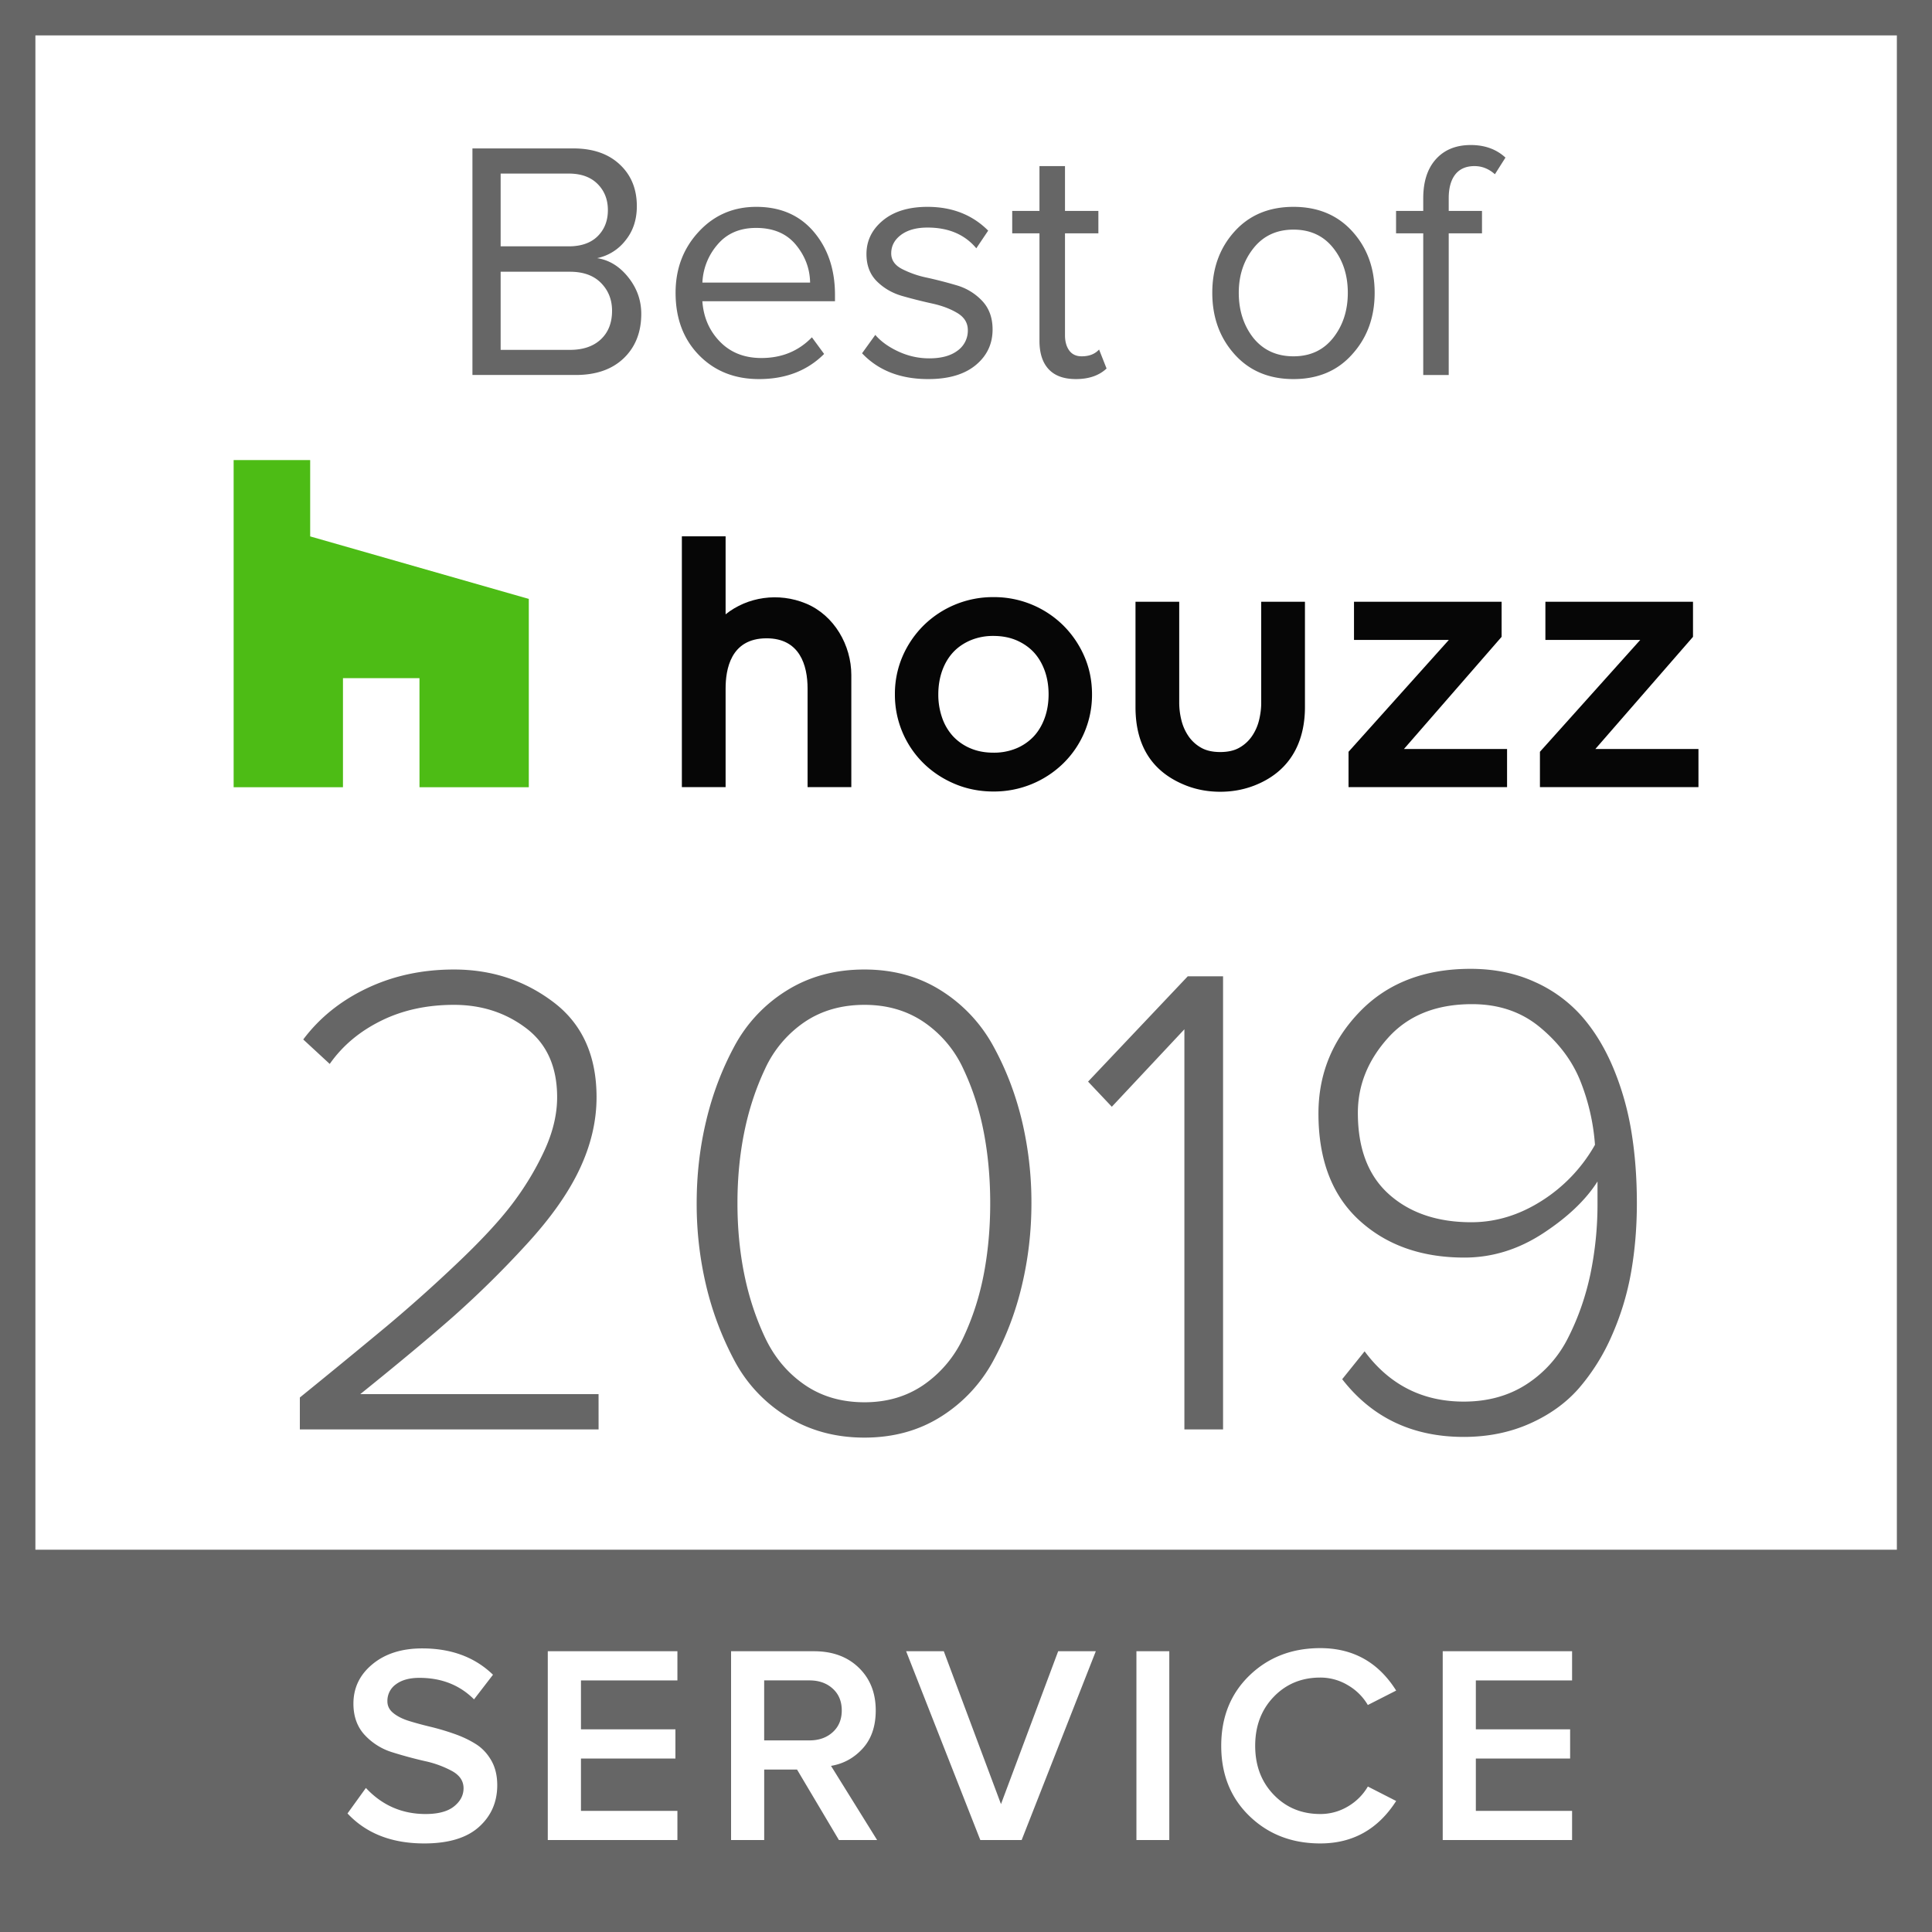
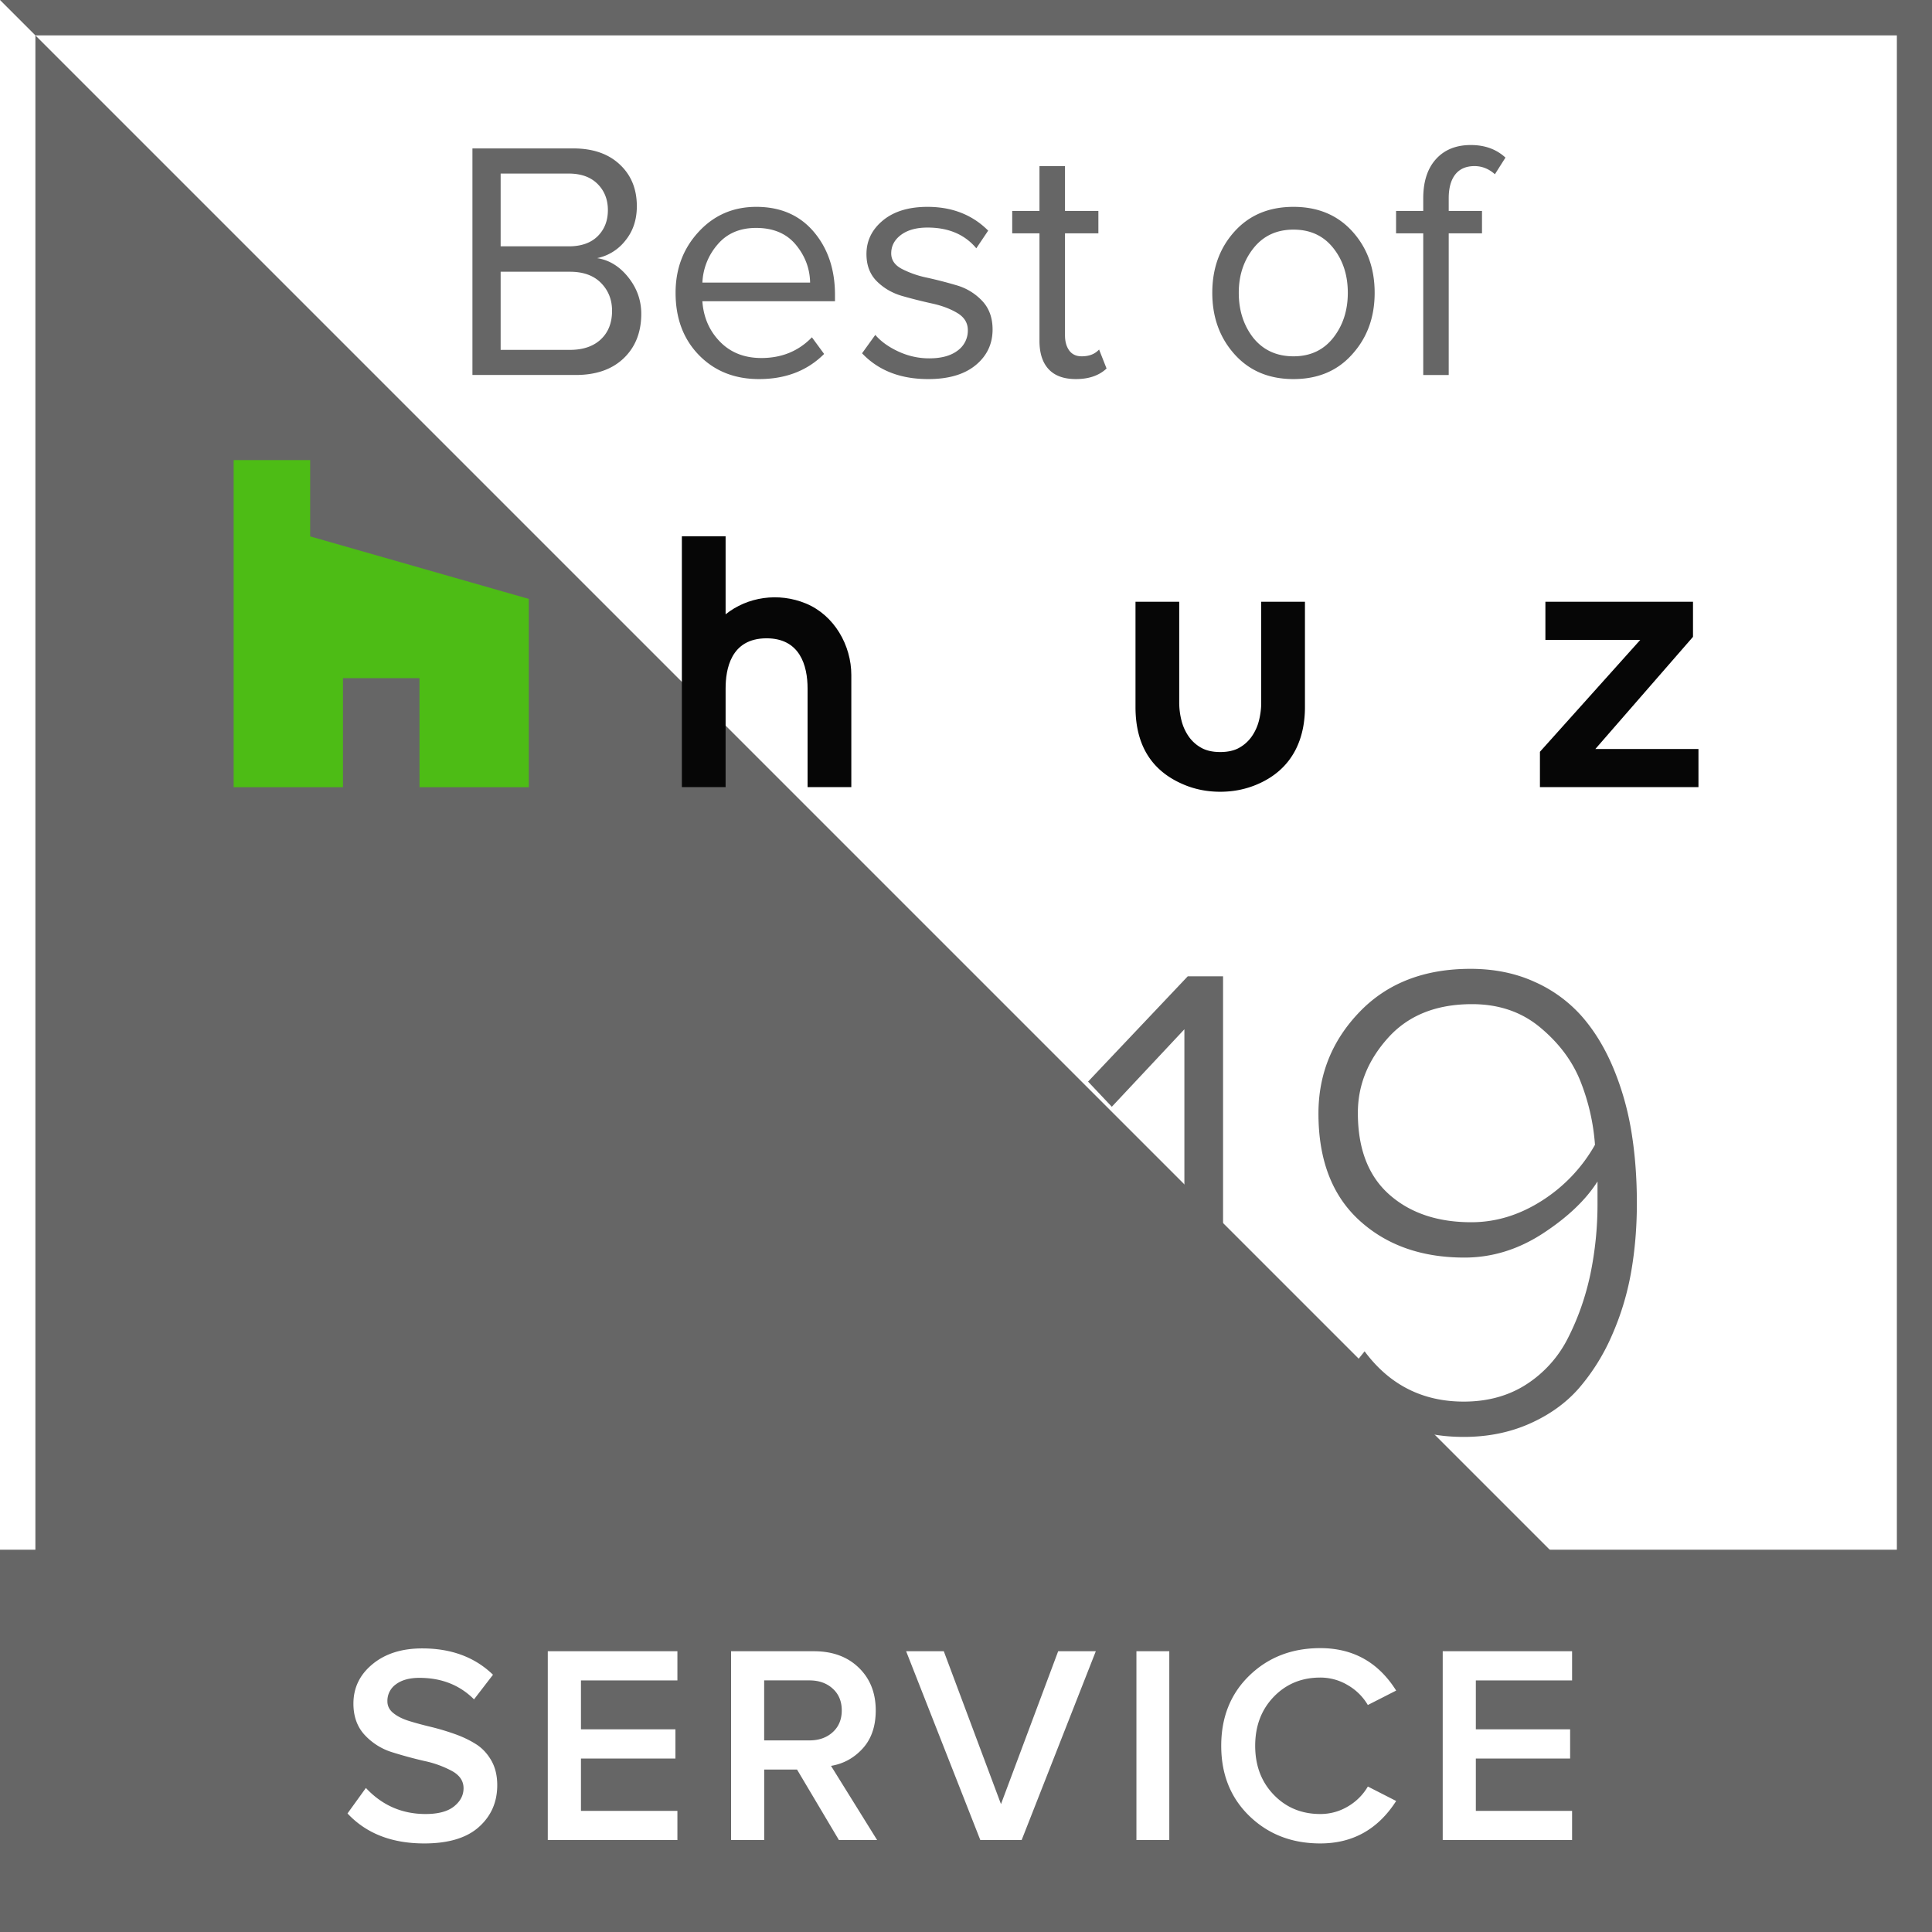
<svg xmlns="http://www.w3.org/2000/svg" xmlns:xlink="http://www.w3.org/1999/xlink" width="75" height="75" viewBox="0 0 75 75">
  <rect x="0" y="0" width="75" height="75" fill="#333333" stroke="none" />
  <defs>
    <path id="r3xea" d="M1215 671v-75h75v75z" />
-     <path id="r3xeb" d="M1215 596h75v75h-75zm1.374 1.374v72.262h72.262v-72.262z" />
+     <path id="r3xeb" d="M1215 596h75v75zm1.374 1.374v72.262h72.262v-72.262z" />
    <path id="r3xec" d="M1215 671v-14.84h75V671z" />
    <path id="r3xed" d="M1276.028 667.43h-5.022v-7.33h5.022v1.133h-3.736v1.9h3.66v1.133h-3.66v2.033h3.736zm-9.774.132c-1.1 0-2.015-.353-2.748-1.06-.732-.707-1.098-1.617-1.098-2.73 0-1.114.366-2.025 1.098-2.732.733-.707 1.649-1.06 2.748-1.06 1.274 0 2.256.55 2.945 1.648l-1.1.56a2.137 2.137 0 0 0-.774-.768 2.064 2.064 0 0 0-1.071-.297c-.726 0-1.328.249-1.808.747s-.72 1.132-.72 1.901c0 .77.24 1.403.72 1.901s1.082.748 1.808.748c.388 0 .747-.1 1.077-.297a2.15 2.15 0 0 0 .769-.77l1.099.561c-.704 1.099-1.685 1.648-2.945 1.648zm-5.862-.131h-1.276v-7.33h1.276zm-5.732 0h-1.604l-2.88-7.33h1.462l2.22 5.934 2.22-5.934h1.461zm-8.236-3.869c.366 0 .667-.106.901-.318.235-.213.352-.495.352-.846 0-.352-.117-.634-.352-.847-.234-.212-.535-.318-.9-.318h-1.76v2.33zm2.626 3.869h-1.483l-1.626-2.737h-1.275v2.737h-1.286v-7.33h3.22c.718 0 1.297.212 1.736.637.44.425.66.978.66 1.66 0 .615-.169 1.108-.506 1.478-.337.37-.747.595-1.23.675zm-7.753 0h-5.032v-7.33h5.032v1.132h-3.744v1.9h3.667v1.133h-3.667v2.033h3.744zm-9.829.131c-1.26 0-2.253-.388-2.978-1.164l.714-.99c.63.675 1.403 1.012 2.319 1.012.49 0 .859-.1 1.104-.297.246-.198.368-.432.368-.703 0-.279-.146-.5-.44-.665a3.976 3.976 0 0 0-1.065-.39 16.472 16.472 0 0 1-1.258-.341 2.426 2.426 0 0 1-1.072-.67c-.293-.315-.44-.722-.44-1.22 0-.616.248-1.127.743-1.533.494-.407 1.137-.61 1.928-.61 1.128 0 2.044.34 2.747 1.022l-.736.956c-.557-.557-1.264-.835-2.12-.835-.382 0-.684.082-.907.247a.784.784 0 0 0-.336.665c0 .183.08.337.237.461.157.125.36.226.61.303.249.077.525.152.83.225.303.073.607.163.911.27.304.105.581.235.83.39.25.153.452.366.61.637.157.27.236.593.236.967 0 .659-.238 1.201-.714 1.626-.476.425-1.183.637-2.121.637z" />
-     <path id="r3xee" d="M1256.283 620.286a3.818 3.818 0 0 0-2.717-1.106 3.831 3.831 0 0 0-2.718 1.106 3.838 3.838 0 0 0-.812 1.196 3.671 3.671 0 0 0-.296 1.472 3.724 3.724 0 0 0 1.109 2.674c.343.337.751.607 1.214.802.464.197.97.296 1.503.296a3.842 3.842 0 0 0 2.716-1.098 3.722 3.722 0 0 0 1.11-2.675c0-.523-.1-1.018-.297-1.47a3.857 3.857 0 0 0-.812-1.197m-.73 3.59c-.1.277-.243.516-.423.71a1.97 1.97 0 0 1-.67.463 2.26 2.26 0 0 1-.894.17c-.331 0-.632-.057-.895-.17a1.969 1.969 0 0 1-.67-.463 2.045 2.045 0 0 1-.423-.71 2.707 2.707 0 0 1-.153-.923c0-.33.052-.642.153-.923.1-.276.243-.515.424-.71.18-.193.406-.349.67-.462a2.25 2.25 0 0 1 .894-.171c.33 0 .63.057.895.17.263.114.488.27.669.463.18.194.322.433.423.71.102.28.153.591.153.923 0 .333-.051.643-.153.923" />
    <path id="r3xef" d="M1246.284 619.427c-1.065-.44-2.271-.258-3.116.421v-3.028h-1.698v9.737h1.698v-3.828c0-.728.186-1.95 1.591-1.95 1.29 0 1.591 1.05 1.591 1.95v3.828h1.698v-4.352c0-1.152-.658-2.32-1.764-2.778" />
-     <path id="r3xeg" d="M1267.35 625.287v1.27h6.154v-1.482h-4.002l3.79-4.353v-1.362h-5.73v1.482h3.682l-3.894 4.342" />
    <path id="r3xeh" d="M1274.78 625.287v1.27h6.154v-1.482h-4.002l3.79-4.353v-1.362h-5.73v1.482h3.682l-3.894 4.342" />
    <path id="r3xei" d="M1263.96 619.36v3.931c0 .213-.028.437-.084.667-.053.22-.144.426-.271.614a1.46 1.46 0 0 1-.487.45c-.195.114-.447.172-.749.172s-.554-.058-.75-.173a1.46 1.46 0 0 1-.486-.449 1.9 1.9 0 0 1-.271-.614 2.851 2.851 0 0 1-.085-.667v-3.931h-1.697v4.09c0 1.523.664 2.548 2 3.058.398.151.832.228 1.29.228.457 0 .89-.077 1.303-.234 1.64-.629 1.985-2.007 1.985-3.052v-4.09z" />
    <path id="r3xej" d="M1231.285 626.56h4.243v-7.31l-8.487-2.427v-2.963h-2.971v12.7h4.244v-4.233h2.97z" />
    <path id="r3xek" d="M1272.117 643.447c.95 0 1.86-.277 2.73-.83a6.138 6.138 0 0 0 2.07-2.176 8.286 8.286 0 0 0-.58-2.506c-.316-.773-.835-1.46-1.556-2.057-.72-.598-1.6-.897-2.638-.897-1.389 0-2.475.436-3.257 1.306-.783.87-1.174 1.842-1.174 2.914 0 1.39.404 2.444 1.213 3.165.809.72 1.873 1.081 3.192 1.081zm-.295 8.334c-1.985 0-3.558-.747-4.718-2.241l.87-1.082c.966 1.301 2.25 1.952 3.848 1.952.931 0 1.744-.224 2.438-.673a4.58 4.58 0 0 0 1.621-1.82c.387-.764.672-1.582.857-2.452a13.4 13.4 0 0 0 .277-2.782v-.818c-.457.72-1.165 1.393-2.122 2.018-.958.624-1.973.936-3.044.936-1.67 0-3.032-.484-4.086-1.45-1.054-.968-1.581-2.348-1.581-4.141 0-1.53.536-2.849 1.607-3.956 1.072-1.108 2.504-1.662 4.297-1.662.913 0 1.74.167 2.477.501a5.331 5.331 0 0 1 1.845 1.345c.492.563.9 1.235 1.226 2.018.325.782.558 1.604.698 2.466.141.861.211 1.784.211 2.769 0 .932-.074 1.824-.224 2.677-.15.853-.4 1.675-.75 2.466a8.004 8.004 0 0 1-1.28 2.044c-.5.571-1.137 1.028-1.91 1.371-.773.343-1.626.514-2.557.514zm-9.343-.29h-1.501v-15.534l-2.817 3.007-.922-.976 3.87-4.088h1.37zm-13.918-1.055c.879 0 1.648-.228 2.308-.685a4.532 4.532 0 0 0 1.53-1.833c.36-.765.624-1.583.791-2.453.167-.87.25-1.79.25-2.756 0-.967-.083-1.886-.25-2.756-.167-.87-.43-1.688-.791-2.453a4.436 4.436 0 0 0-1.53-1.82c-.66-.448-1.429-.672-2.308-.672-.897 0-1.675.224-2.335.672a4.436 4.436 0 0 0-1.53 1.82c-.36.765-.628 1.583-.804 2.453-.176.87-.264 1.789-.264 2.756 0 .967.088 1.886.264 2.756.176.87.444 1.688.804 2.453.36.765.87 1.376 1.53 1.833.66.457 1.438.685 2.335.685zm2.973.554c-.86.545-1.854.818-2.978.818-1.125 0-2.127-.273-3.005-.818a5.65 5.65 0 0 1-2.043-2.176 12.123 12.123 0 0 1-1.094-2.9 13.73 13.73 0 0 1-.369-3.205c0-1.108.123-2.176.37-3.204.245-1.03.61-1.992 1.093-2.888a5.71 5.71 0 0 1 2.03-2.163c.87-.545 1.875-.818 3.018-.818 1.124 0 2.117.273 2.978.818a5.848 5.848 0 0 1 2.03 2.163c.492.896.86 1.859 1.107 2.888a13.73 13.73 0 0 1 .369 3.204c0 1.09-.123 2.154-.37 3.191a11.755 11.755 0 0 1-1.106 2.914 5.82 5.82 0 0 1-2.03 2.176zm-13.297.501h-11.597v-1.24a368.17 368.17 0 0 0 3.374-2.768 58.353 58.353 0 0 0 2.688-2.4c.949-.897 1.673-1.675 2.174-2.335.501-.659.918-1.349 1.252-2.07.334-.72.5-1.415.5-2.083 0-1.178-.399-2.07-1.198-2.677-.8-.607-1.735-.91-2.807-.91-1.054 0-1.999.206-2.833.62-.835.413-1.498.971-1.99 1.674l-1.028-.95c.632-.843 1.458-1.507 2.477-1.99 1.02-.484 2.144-.726 3.374-.726 1.458 0 2.745.422 3.86 1.266 1.117.844 1.675 2.075 1.675 3.693 0 .931-.22 1.863-.66 2.795-.439.932-1.133 1.912-2.081 2.94a38.53 38.53 0 0 1-2.781 2.744c-.905.8-2.122 1.815-3.65 3.046h9.25z" />
    <path id="r3xel" d="M1271.239 605.059h1.292v-.87h-1.292v-.489c0-.404.086-.714.257-.93.171-.215.42-.322.745-.322.29 0 .554.105.791.316l.41-.646c-.353-.325-.8-.488-1.346-.488-.571 0-1.022.182-1.352.547-.33.365-.494.873-.494 1.523v.488h-1.055v.87h1.055v5.5h.989zm-8.15 2.307c0-.677.192-1.255.574-1.734.383-.479.899-.718 1.55-.718.65 0 1.164.237 1.542.712.378.474.567 1.055.567 1.74 0 .686-.189 1.268-.567 1.748-.378.479-.892.718-1.542.718-.651 0-1.17-.237-1.557-.712-.378-.483-.567-1.068-.567-1.754zm5.275 0c0-.95-.288-1.743-.864-2.38-.575-.637-1.338-.956-2.287-.956-.95 0-1.713.319-2.288.956-.576.637-.864 1.43-.864 2.38s.288 1.745.864 2.387c.575.642 1.338.963 2.288.963.949 0 1.71-.321 2.28-.963.581-.642.871-1.437.871-2.387zm-10.407 2.94l-.291-.738c-.159.176-.384.264-.675.264-.211 0-.372-.075-.482-.224-.11-.15-.166-.347-.166-.593v-3.956h1.296v-.87h-1.296v-1.741h-.991v1.74h-1.058v.87h1.058v4.168c0 .483.119.852.357 1.107s.59.383 1.058.383c.502 0 .899-.137 1.19-.41zm-5.083-.13c.439-.361.658-.823.658-1.386 0-.457-.136-.828-.408-1.114a2.2 2.2 0 0 0-.987-.6c-.386-.114-.77-.213-1.151-.297a3.818 3.818 0 0 1-.98-.342c-.273-.145-.409-.345-.409-.6 0-.29.127-.53.382-.72.254-.188.596-.283 1.026-.283.816 0 1.448.269 1.895.805l.461-.686c-.614-.615-1.4-.923-2.356-.923-.728 0-1.305.176-1.73.527-.426.352-.639.787-.639 1.306 0 .44.136.793.408 1.062.272.268.601.457.987.567.386.11.77.206 1.152.29.382.083.708.206.98.369s.408.384.408.666a.952.952 0 0 1-.394.791c-.264.202-.632.303-1.106.303-.412 0-.81-.088-1.19-.263-.383-.176-.683-.392-.902-.647l-.514.713c.632.668 1.487 1.002 2.567 1.002.79 0 1.403-.18 1.842-.54zm-10.607-3.205a2.406 2.406 0 0 1 .587-1.477c.365-.431.864-.646 1.497-.646.668 0 1.182.217 1.543.652.36.435.545.926.554 1.47zm4.725 2.769l-.474-.646c-.518.536-1.171.804-1.961.804-.659 0-1.194-.21-1.607-.633-.412-.422-.64-.945-.684-1.57h5.148v-.25c0-.984-.275-1.8-.823-2.446-.549-.646-1.293-.969-2.232-.969-.895 0-1.641.323-2.238.97-.597.645-.895 1.434-.895 2.366 0 .994.303 1.8.908 2.42.606.62 1.383.93 2.33.93 1.036 0 1.879-.326 2.528-.976zm-12.557-.158v-3.033h2.69c.518 0 .92.145 1.206.435.286.29.429.65.429 1.081 0 .466-.145.835-.435 1.108-.29.272-.69.409-1.2.409zm0-4.02v-2.824h2.643c.476 0 .848.133 1.117.4.269.268.403.607.403 1.019 0 .412-.132.749-.396 1.012-.265.262-.64.394-1.124.394zm4.78 4.343c.452-.435.679-1.01.679-1.721 0-.528-.17-1.002-.508-1.424-.338-.422-.74-.668-1.206-.739a1.87 1.87 0 0 0 1.094-.679c.299-.365.448-.81.448-1.338 0-.669-.222-1.21-.666-1.622-.443-.414-1.043-.62-1.8-.62h-3.916v8.795h4.009c.791 0 1.413-.217 1.866-.652z" />
  </defs>
  <g>
    <g transform="translate(-1215 -596)">
      <g>
        <use fill="#fff" xlink:href="#r3xea" />
      </g>
      <g>
        <g>
          <use fill="#666" xlink:href="#r3xeb" />
        </g>
        <g>
          <use fill="#666" xlink:href="#r3xec" />
        </g>
        <g>
          <use fill="#fff" xlink:href="#r3xed" />
        </g>
        <g>
          <g>
            <use fill="#060606" xlink:href="#r3xee" />
          </g>
          <g>
            <use fill="#060606" xlink:href="#r3xef" />
          </g>
          <g>
            <use fill="#060606" xlink:href="#r3xeg" />
          </g>
          <g>
            <use fill="#060606" xlink:href="#r3xeh" />
          </g>
          <g>
            <use fill="#060606" xlink:href="#r3xei" />
          </g>
          <g>
            <use fill="#4dbc15" xlink:href="#r3xej" />
          </g>
        </g>
        <g>
          <use fill="#666" xlink:href="#r3xek" />
        </g>
        <g>
          <use fill="#666" xlink:href="#r3xel" />
        </g>
      </g>
    </g>
  </g>
</svg>